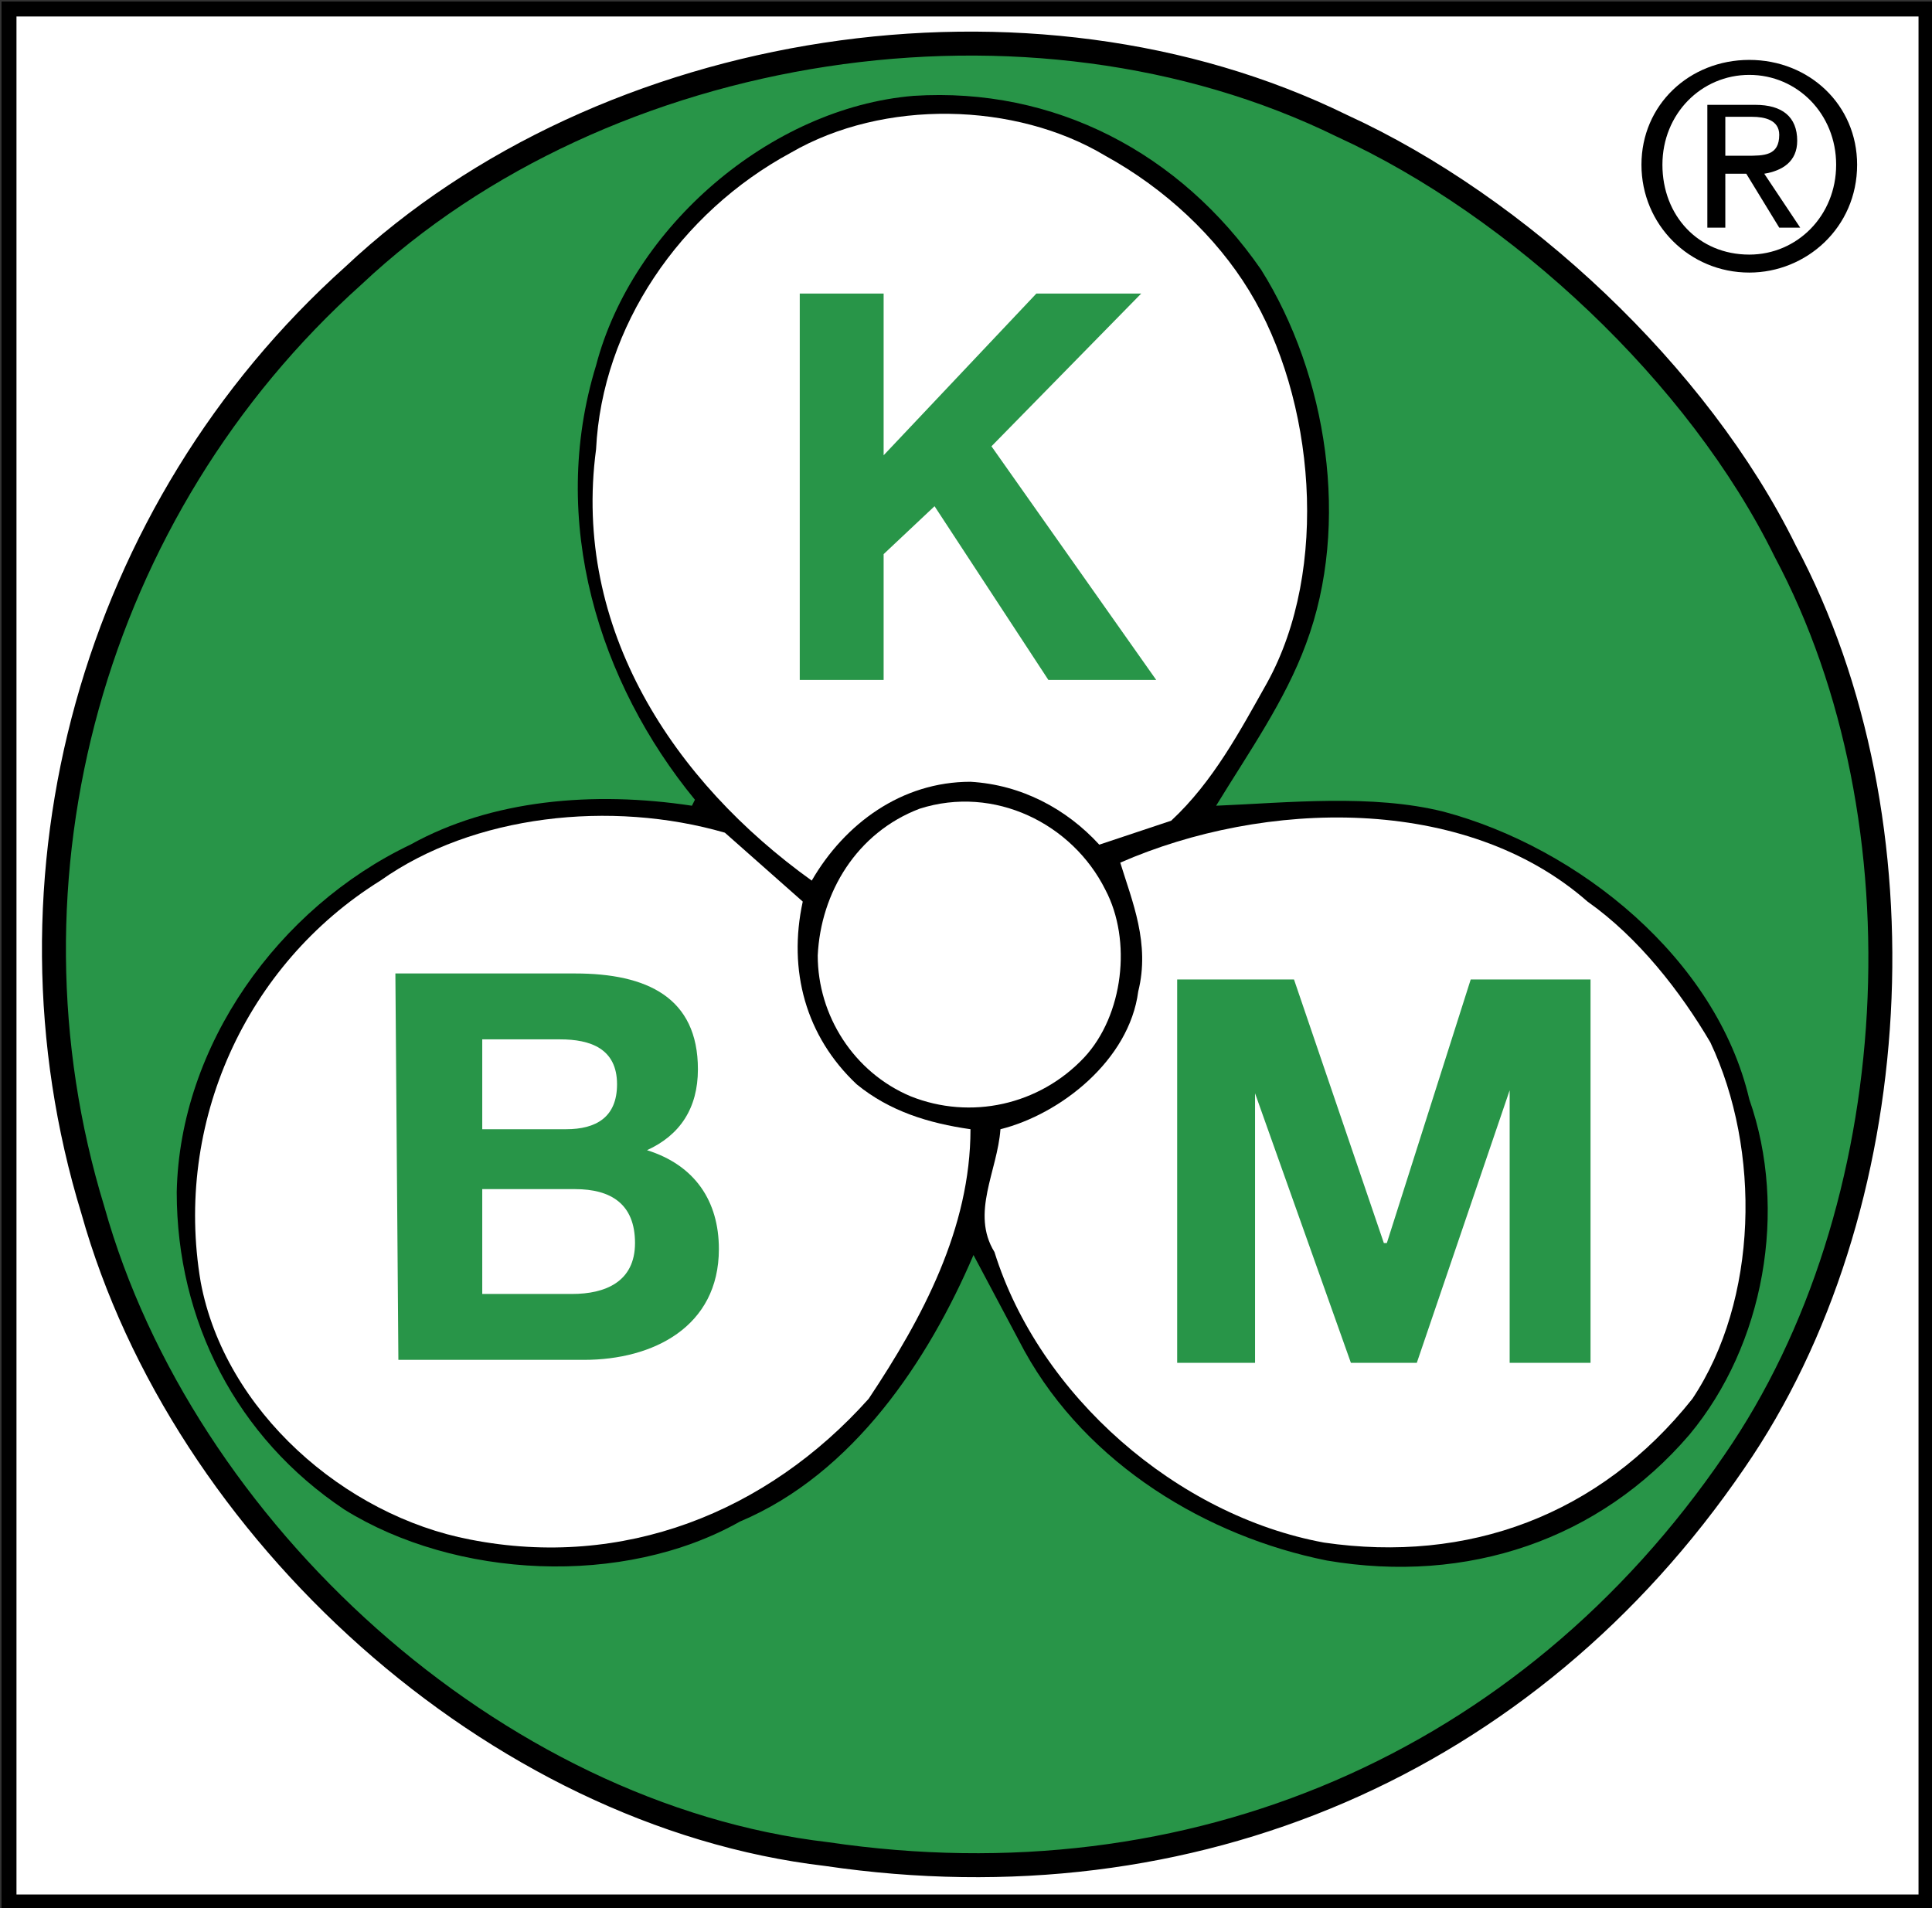
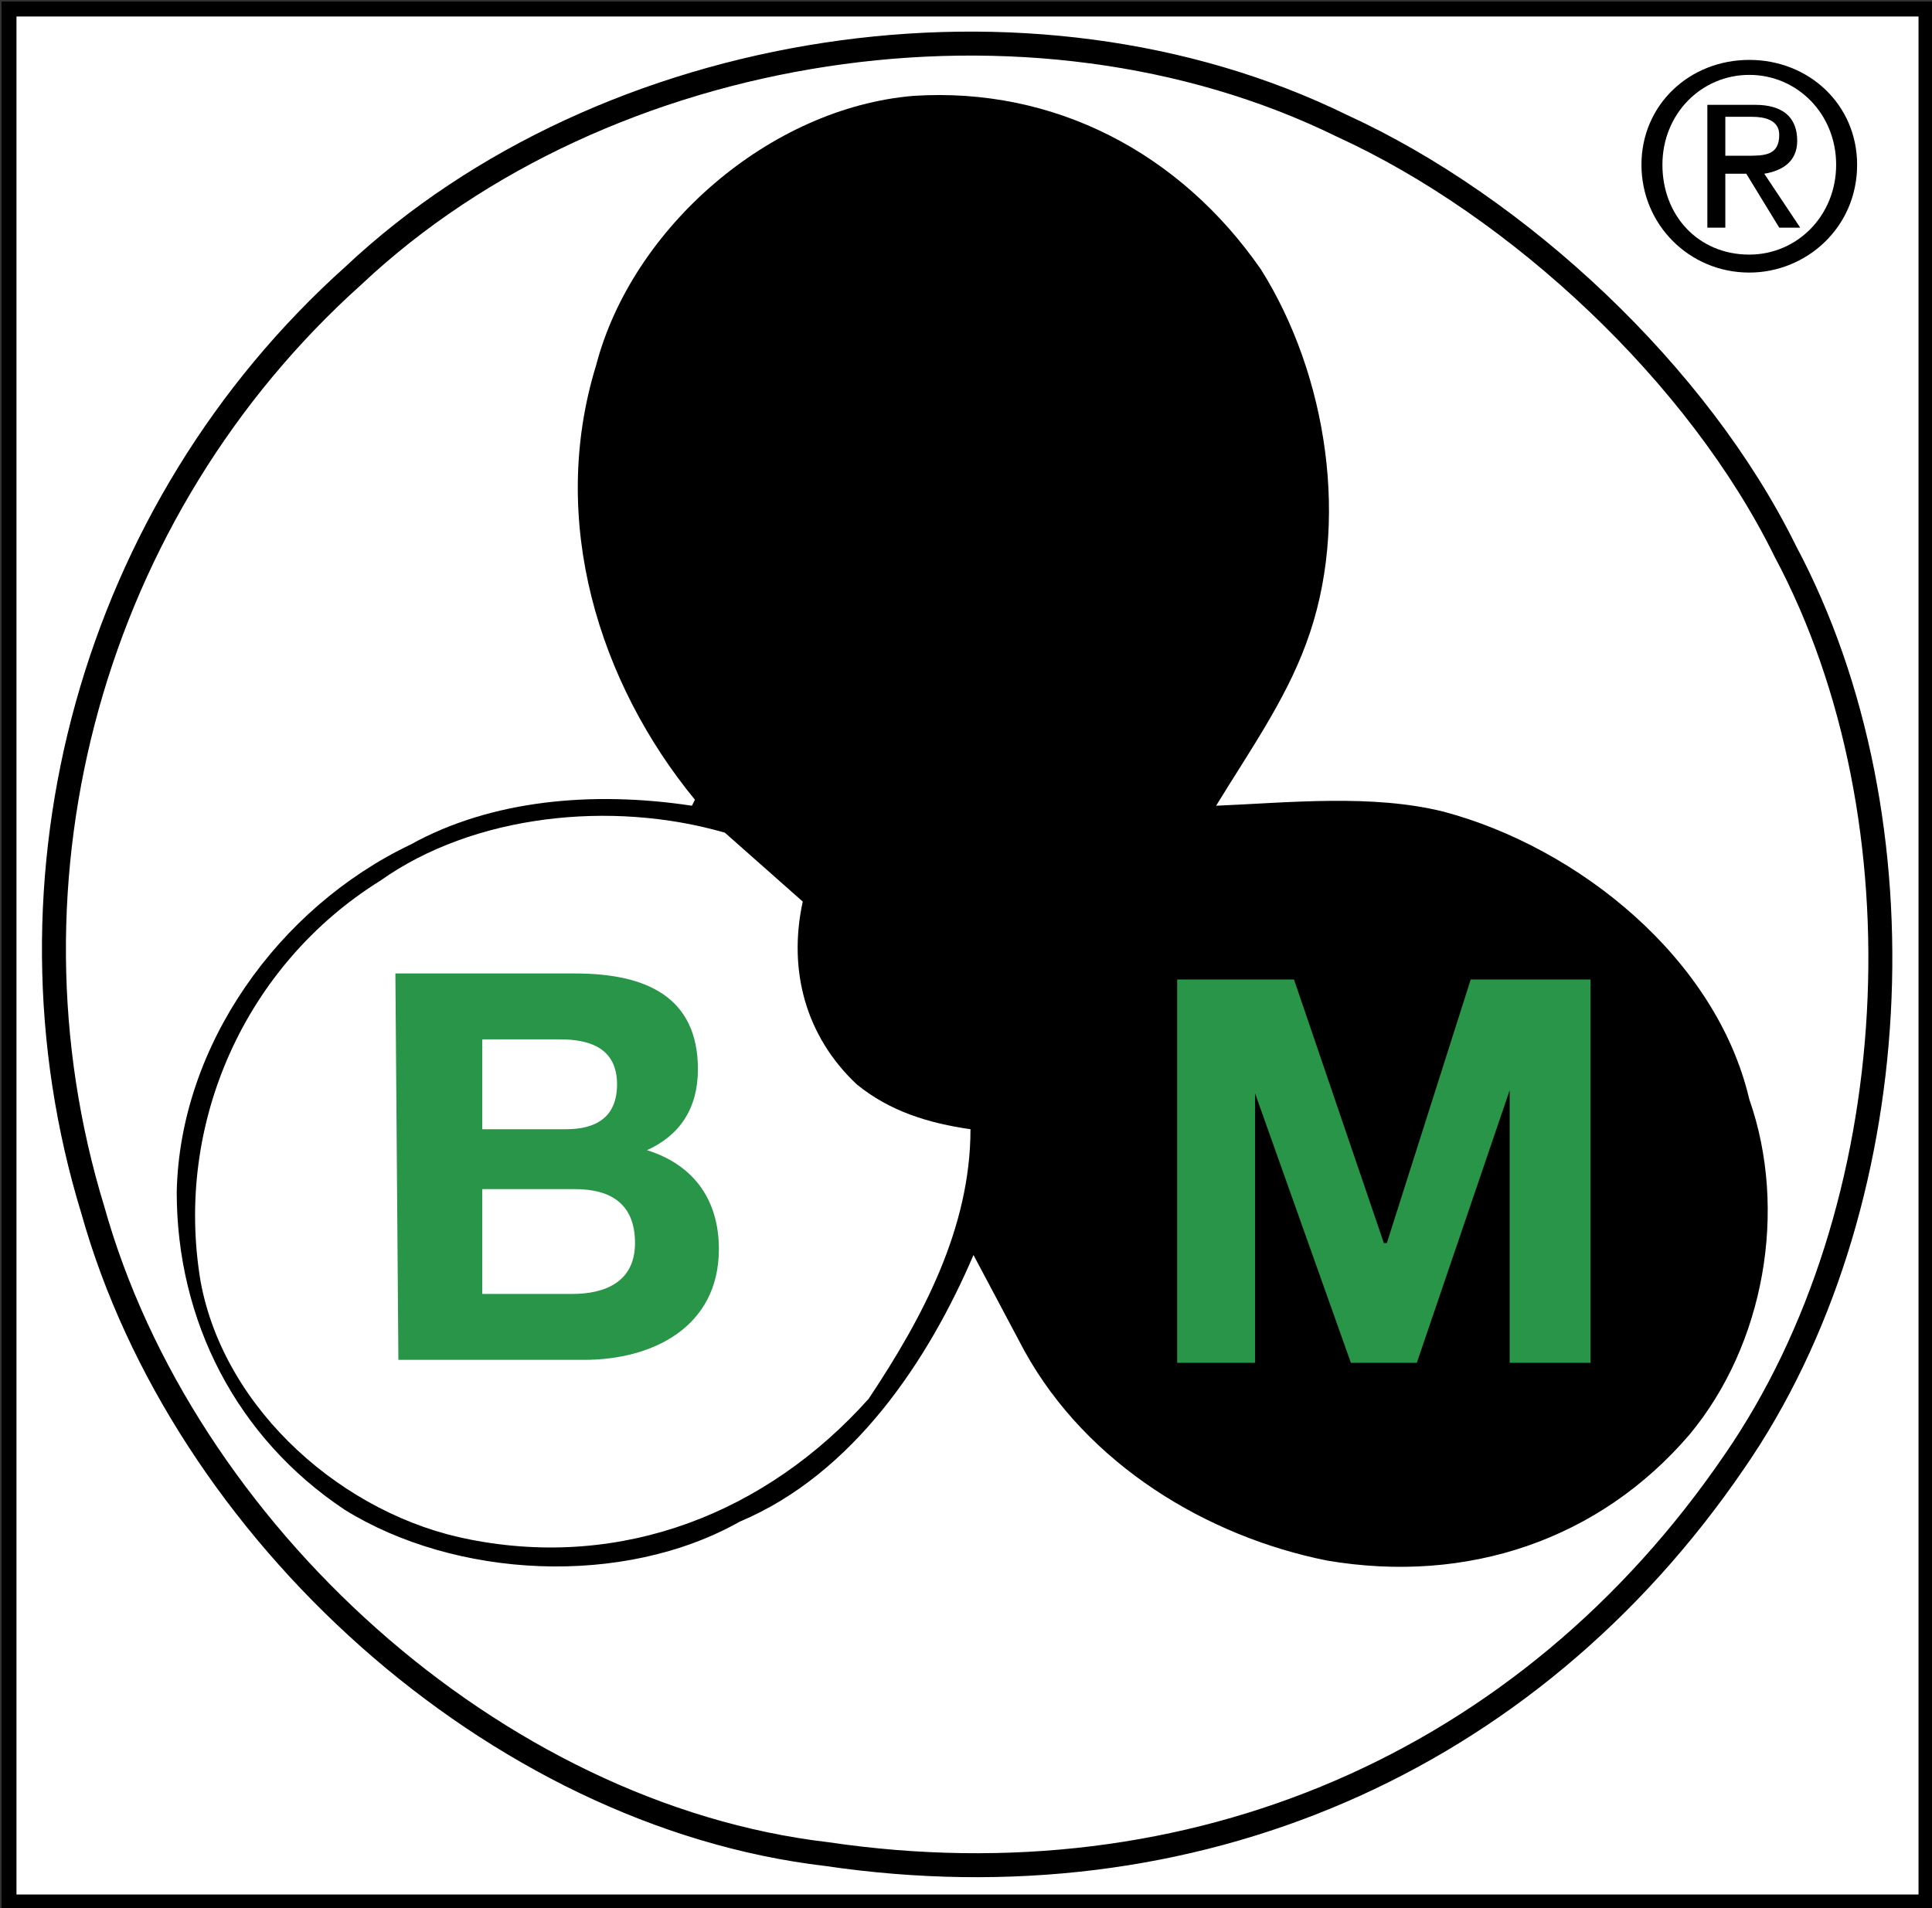
<svg xmlns="http://www.w3.org/2000/svg" version="1.1" id="Ebene_1" x="0px" y="0px" viewBox="0 0 64.5 63.7" style="enable-background:new 0 0 64.5 63.7;" xml:space="preserve">
  <rect x="0" y="0" width="64.5" height="63.7" fill="#333333" stroke="none" />
  <style type="text/css">
	.st0{fill:#FFFFFF;stroke:#000000;stroke-width:0.5;stroke-miterlimit:3.864;}
	.st1{fill:#289548;}
	.st2{fill:none;stroke:#000000;stroke-width:0.8;stroke-miterlimit:3.864;}
	.st3{fill:#FFFFFF;}
	.st4{fill:none;}
	.st5{fill-rule:evenodd;clip-rule:evenodd;fill:#289548;}
	.st6{fill-rule:evenodd;clip-rule:evenodd;}
</style>
  <rect x="0.3" y="0.3" class="st0" width="64" height="63.2" />
-   <path class="st1" d="M59.6,18.4c4.8,9,4.1,22-1.7,30.4C51,58.9,39.8,63.7,27.6,61.9C16.5,60.6,6.1,51.1,3.1,40.4  c-3.4-11.1,0-23.4,8.7-31.2c8.4-7.9,22.6-10.1,33-5C50.7,6.9,56.7,12.5,59.6,18.4" />
  <path class="st2" d="M59.6,18.4c4.8,9,4.1,22-1.7,30.4C51,58.9,39.8,63.7,27.6,61.9C16.5,60.6,6.1,51.1,3.1,40.4  c-3.4-11.1,0-23.4,8.7-31.2c8.4-7.9,22.6-10.1,33-5C50.7,6.9,56.7,12.5,59.6,18.4z" />
  <path d="M42.1,9c2.2,3.5,3,8.5,1.5,12.5c-0.7,1.9-1.9,3.6-3,5.4c2.4-0.1,5.2-0.4,7.6,0.2c4.5,1.2,9.1,4.9,10.2,9.6  c1.3,3.7,0.5,8.2-2,11.2c-3,3.5-7.4,5-12.1,4.2c-4-0.8-8-3.2-10.1-7l-1.7-3.2c-1.5,3.5-4,7.3-7.8,8.9c-3.9,2.2-9.5,1.9-13.2-0.4  C7.9,48,5.9,44.1,5.9,39.8c0.1-4.9,3.4-9.5,7.8-11.6c2.7-1.5,6.1-1.8,9.4-1.3l0.1-0.2c-3.2-3.9-4.9-9.3-3.3-14.5  c1.2-4.6,5.8-8.6,10.6-9C35.2,2.9,39.4,5.1,42.1,9" />
-   <path class="st3" d="M41.7,9.7c2.2,3.6,2.7,9.3,0.6,13.1c-0.9,1.6-1.8,3.3-3.2,4.6l-2.4,0.8c-1.1-1.2-2.6-2-4.3-2.1  c-2.3,0-4.2,1.4-5.3,3.3c-4.6-3.3-8-8.4-7.2-14.4c0.2-4.1,2.8-7.9,6.5-9.9c3.1-1.8,7.5-1.7,10.5,0.1C38.9,6.3,40.6,7.9,41.7,9.7" />
-   <path class="st3" d="M36.9,29.7c0.9,1.7,0.6,4.2-0.7,5.6c-1.5,1.6-3.8,2.1-5.8,1.3c-1.9-0.8-3.1-2.7-3.1-4.7  c0.1-2.1,1.3-4.1,3.4-4.9C33.2,26.2,35.8,27.5,36.9,29.7" />
  <path class="st4" d="M36.9,29.7c0.9,1.7,0.6,4.2-0.7,5.6c-1.5,1.6-3.8,2.1-5.8,1.3c-1.9-0.8-3.1-2.7-3.1-4.7  c0.1-2.1,1.3-4.1,3.4-4.9C33.2,26.2,35.8,27.5,36.9,29.7z" />
  <path class="st3" d="M24.2,27.8l2.6,2.3c-0.5,2.3,0.1,4.5,1.8,6.1c1.1,0.9,2.4,1.3,3.8,1.5c0,3.3-1.6,6.3-3.4,9  c-3.4,3.8-8.2,5.7-13.3,4.7c-4.2-0.8-8.2-4.3-9-8.6c-0.9-5.3,1.5-10.6,6-13.4C15.8,27.2,20.4,26.7,24.2,27.8" />
-   <path class="st3" d="M57.1,34.8c1.7,3.6,1.6,8.6-0.6,11.9c-3.1,3.9-7.5,5.5-12.3,4.8c-4.9-0.9-9.5-4.9-11-9.7  c-0.8-1.3,0.1-2.7,0.2-4.1c2-0.5,4.3-2.3,4.6-4.6c0.4-1.6-0.2-3-0.6-4.3c4.8-2.1,11.5-2.3,15.6,1.3C54.7,31.3,56.1,33.1,57.1,34.8" />
-   <polygon class="st1" points="26.7,22.7 29.5,22.7 29.5,18.5 31.2,16.9 35,22.7 38.6,22.7 33.1,14.9 38.1,9.8 34.6,9.8 29.5,15.2   29.5,9.8 26.7,9.8 " />
-   <path class="st5" d="M16.1,39.7h3.1c1.2,0,2,0.5,2,1.8s-1,1.7-2.1,1.7h-3V39.7z M13.3,45.4h6.2c2.3,0,4.5-1.1,4.5-3.7  c0-1.6-0.8-2.8-2.4-3.3c1.1-0.5,1.7-1.4,1.7-2.7c0-2.4-1.7-3.2-4.1-3.2h-6L13.3,45.4L13.3,45.4z M16.1,34.7h2.6c1,0,1.9,0.3,1.9,1.5  c0,1.1-0.7,1.5-1.7,1.5h-2.8V34.7z" />
+   <path class="st5" d="M16.1,39.7h3.1c1.2,0,2,0.5,2,1.8s-1,1.7-2.1,1.7h-3V39.7z M13.3,45.4h6.2c2.3,0,4.5-1.1,4.5-3.7  c0-1.6-0.8-2.8-2.4-3.3c1.1-0.5,1.7-1.4,1.7-2.7c0-2.4-1.7-3.2-4.1-3.2h-6L13.3,45.4L13.3,45.4M16.1,34.7h2.6c1,0,1.9,0.3,1.9,1.5  c0,1.1-0.7,1.5-1.7,1.5h-2.8V34.7z" />
  <polygon class="st1" points="39.3,45.5 41.9,45.5 41.9,36.5 41.9,36.5 45.1,45.5 47.3,45.5 50.4,36.4 50.4,36.4 50.4,45.5   53.1,45.5 53.1,32.7 49.1,32.7 46.3,41.5 46.2,41.5 43.2,32.7 39.3,32.7 " />
  <path class="st6" d="M54.8,5.5c0,2,1.6,3.6,3.6,3.6c1.9,0,3.6-1.5,3.6-3.6c0-2-1.6-3.5-3.6-3.5C56.4,2,54.8,3.5,54.8,5.5 M55.5,5.5  c0-1.7,1.3-3,2.9-3s2.9,1.3,2.9,3s-1.3,3-2.9,3C56.7,8.5,55.5,7.2,55.5,5.5 M57,7.6h0.6V5.8h0.7l1.1,1.8h0.7l-1.2-1.8  C59.5,5.7,60,5.4,60,4.7c0-0.8-0.5-1.2-1.4-1.2H57L57,7.6L57,7.6z M57.6,3.9h0.9c0.4,0,0.9,0.1,0.9,0.6c0,0.7-0.5,0.7-1.1,0.7h-0.7  L57.6,3.9L57.6,3.9z" />
</svg>